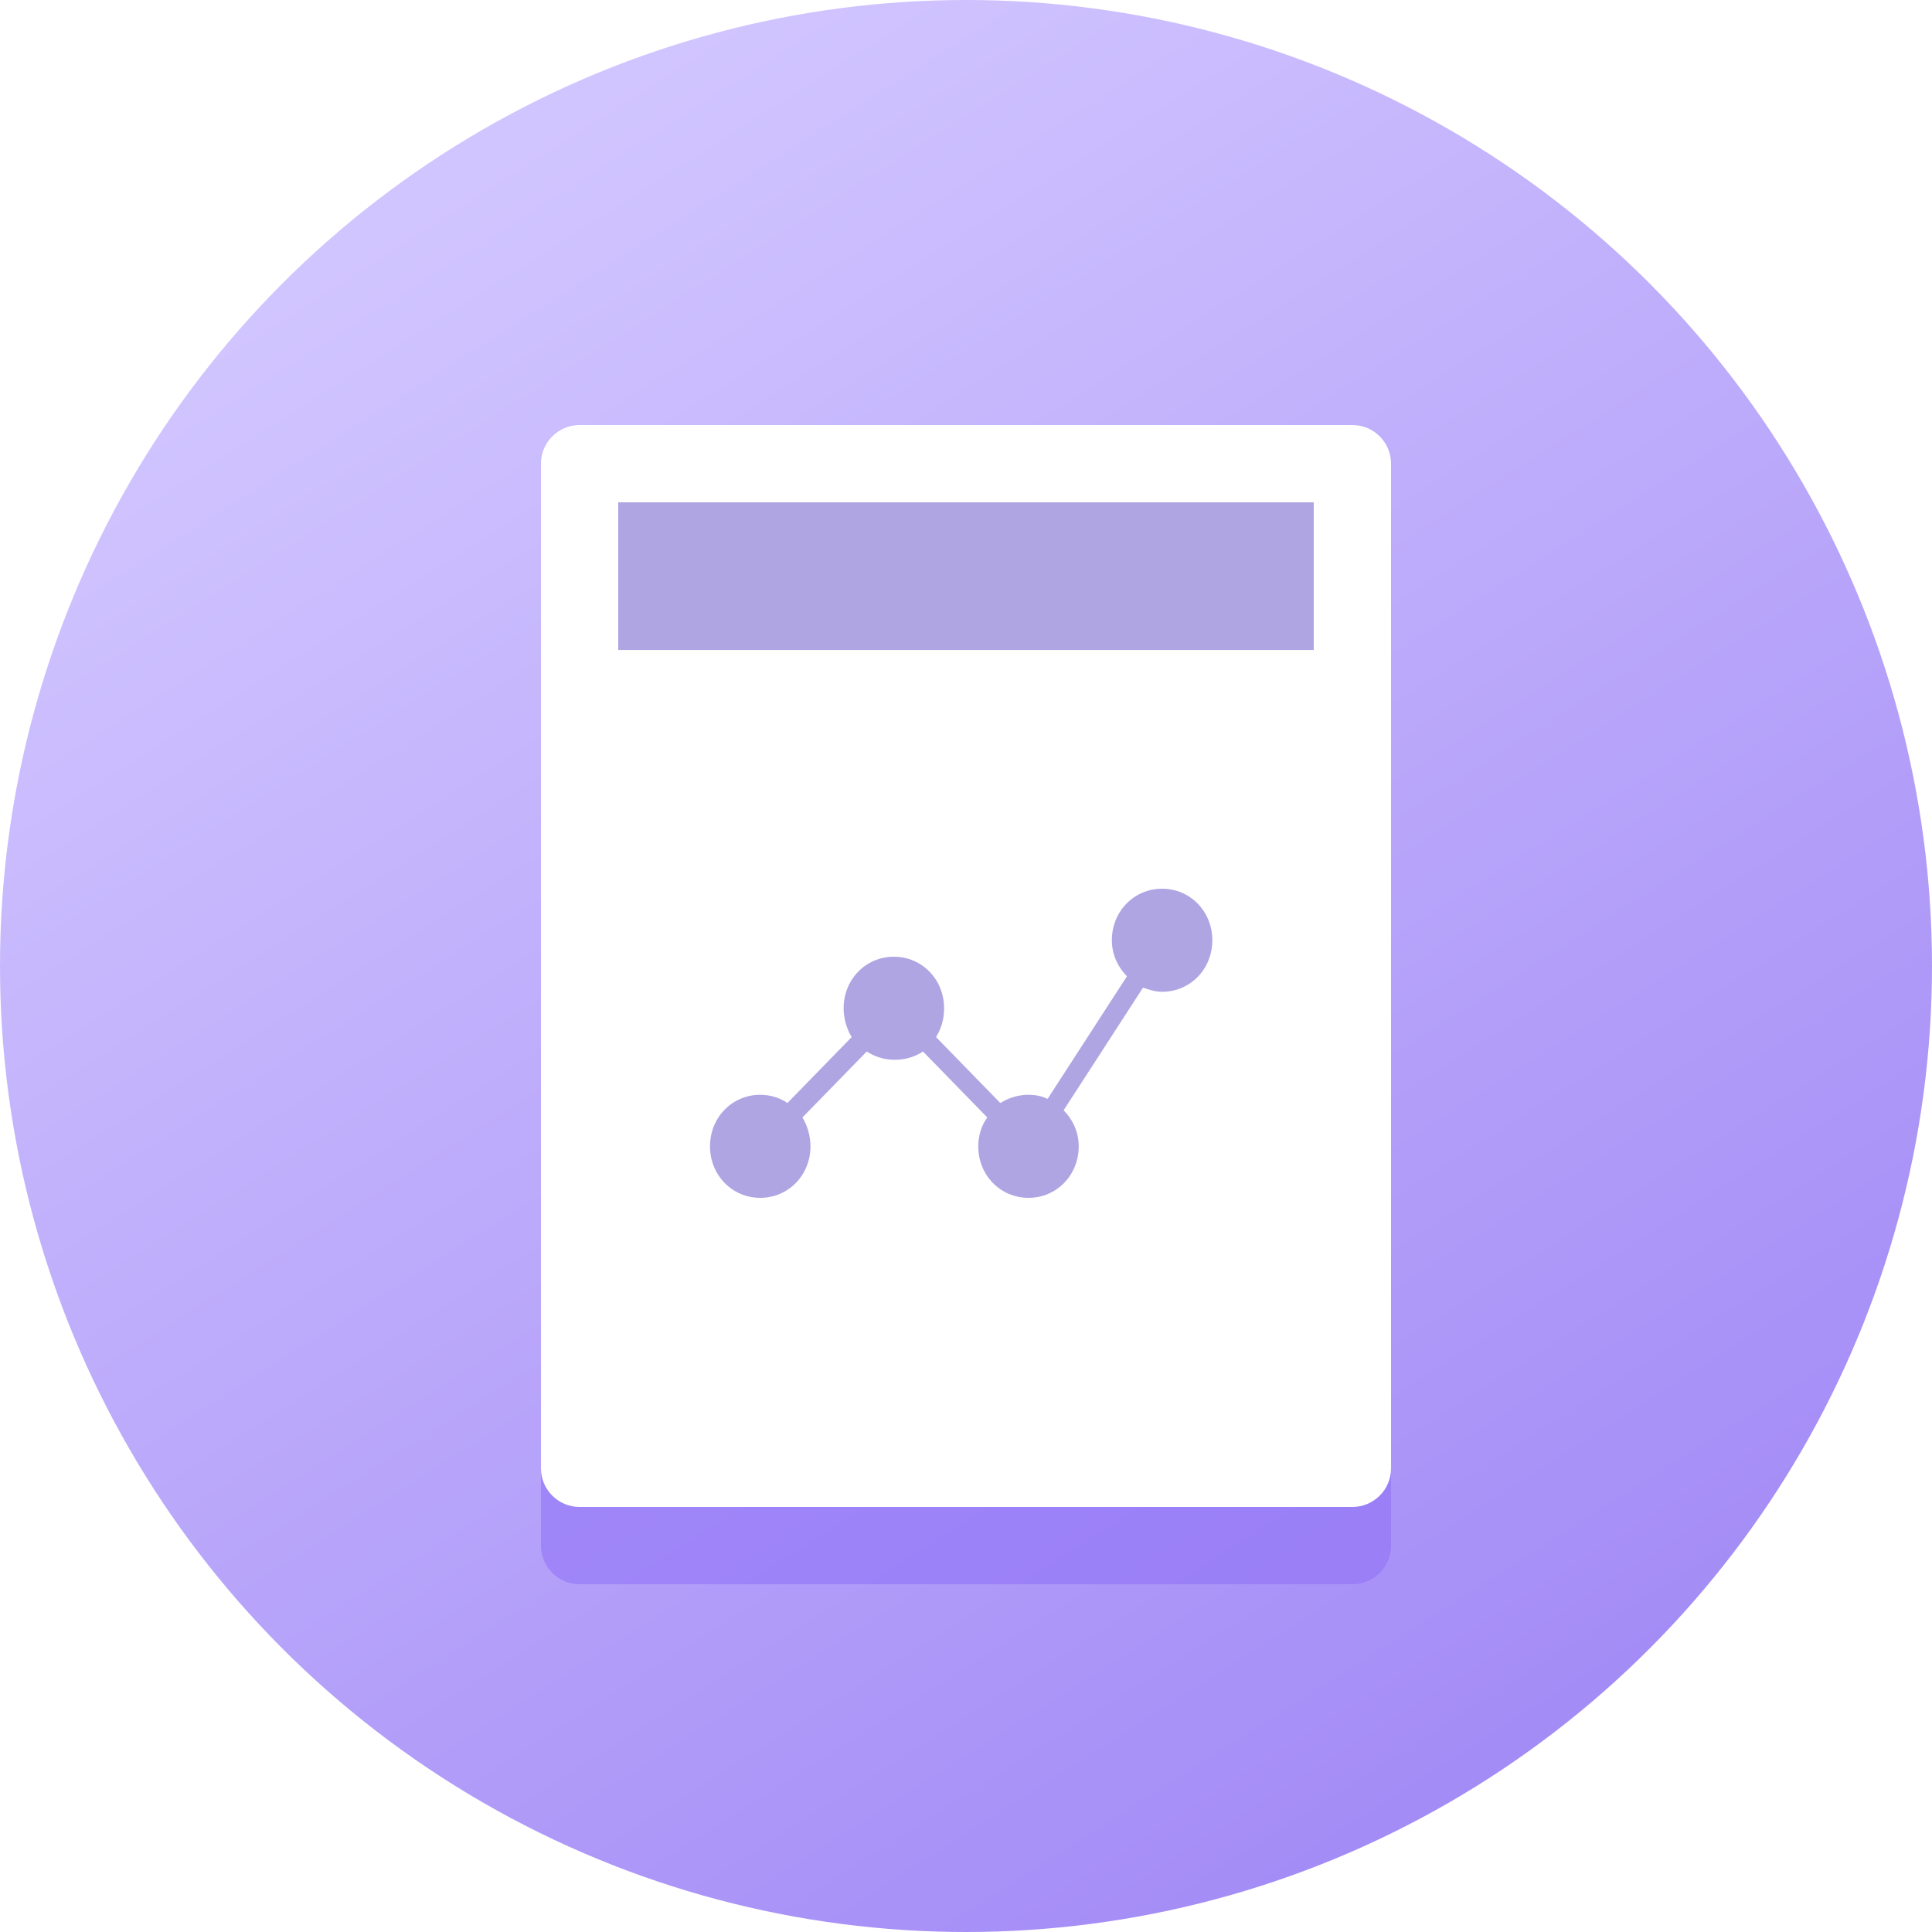
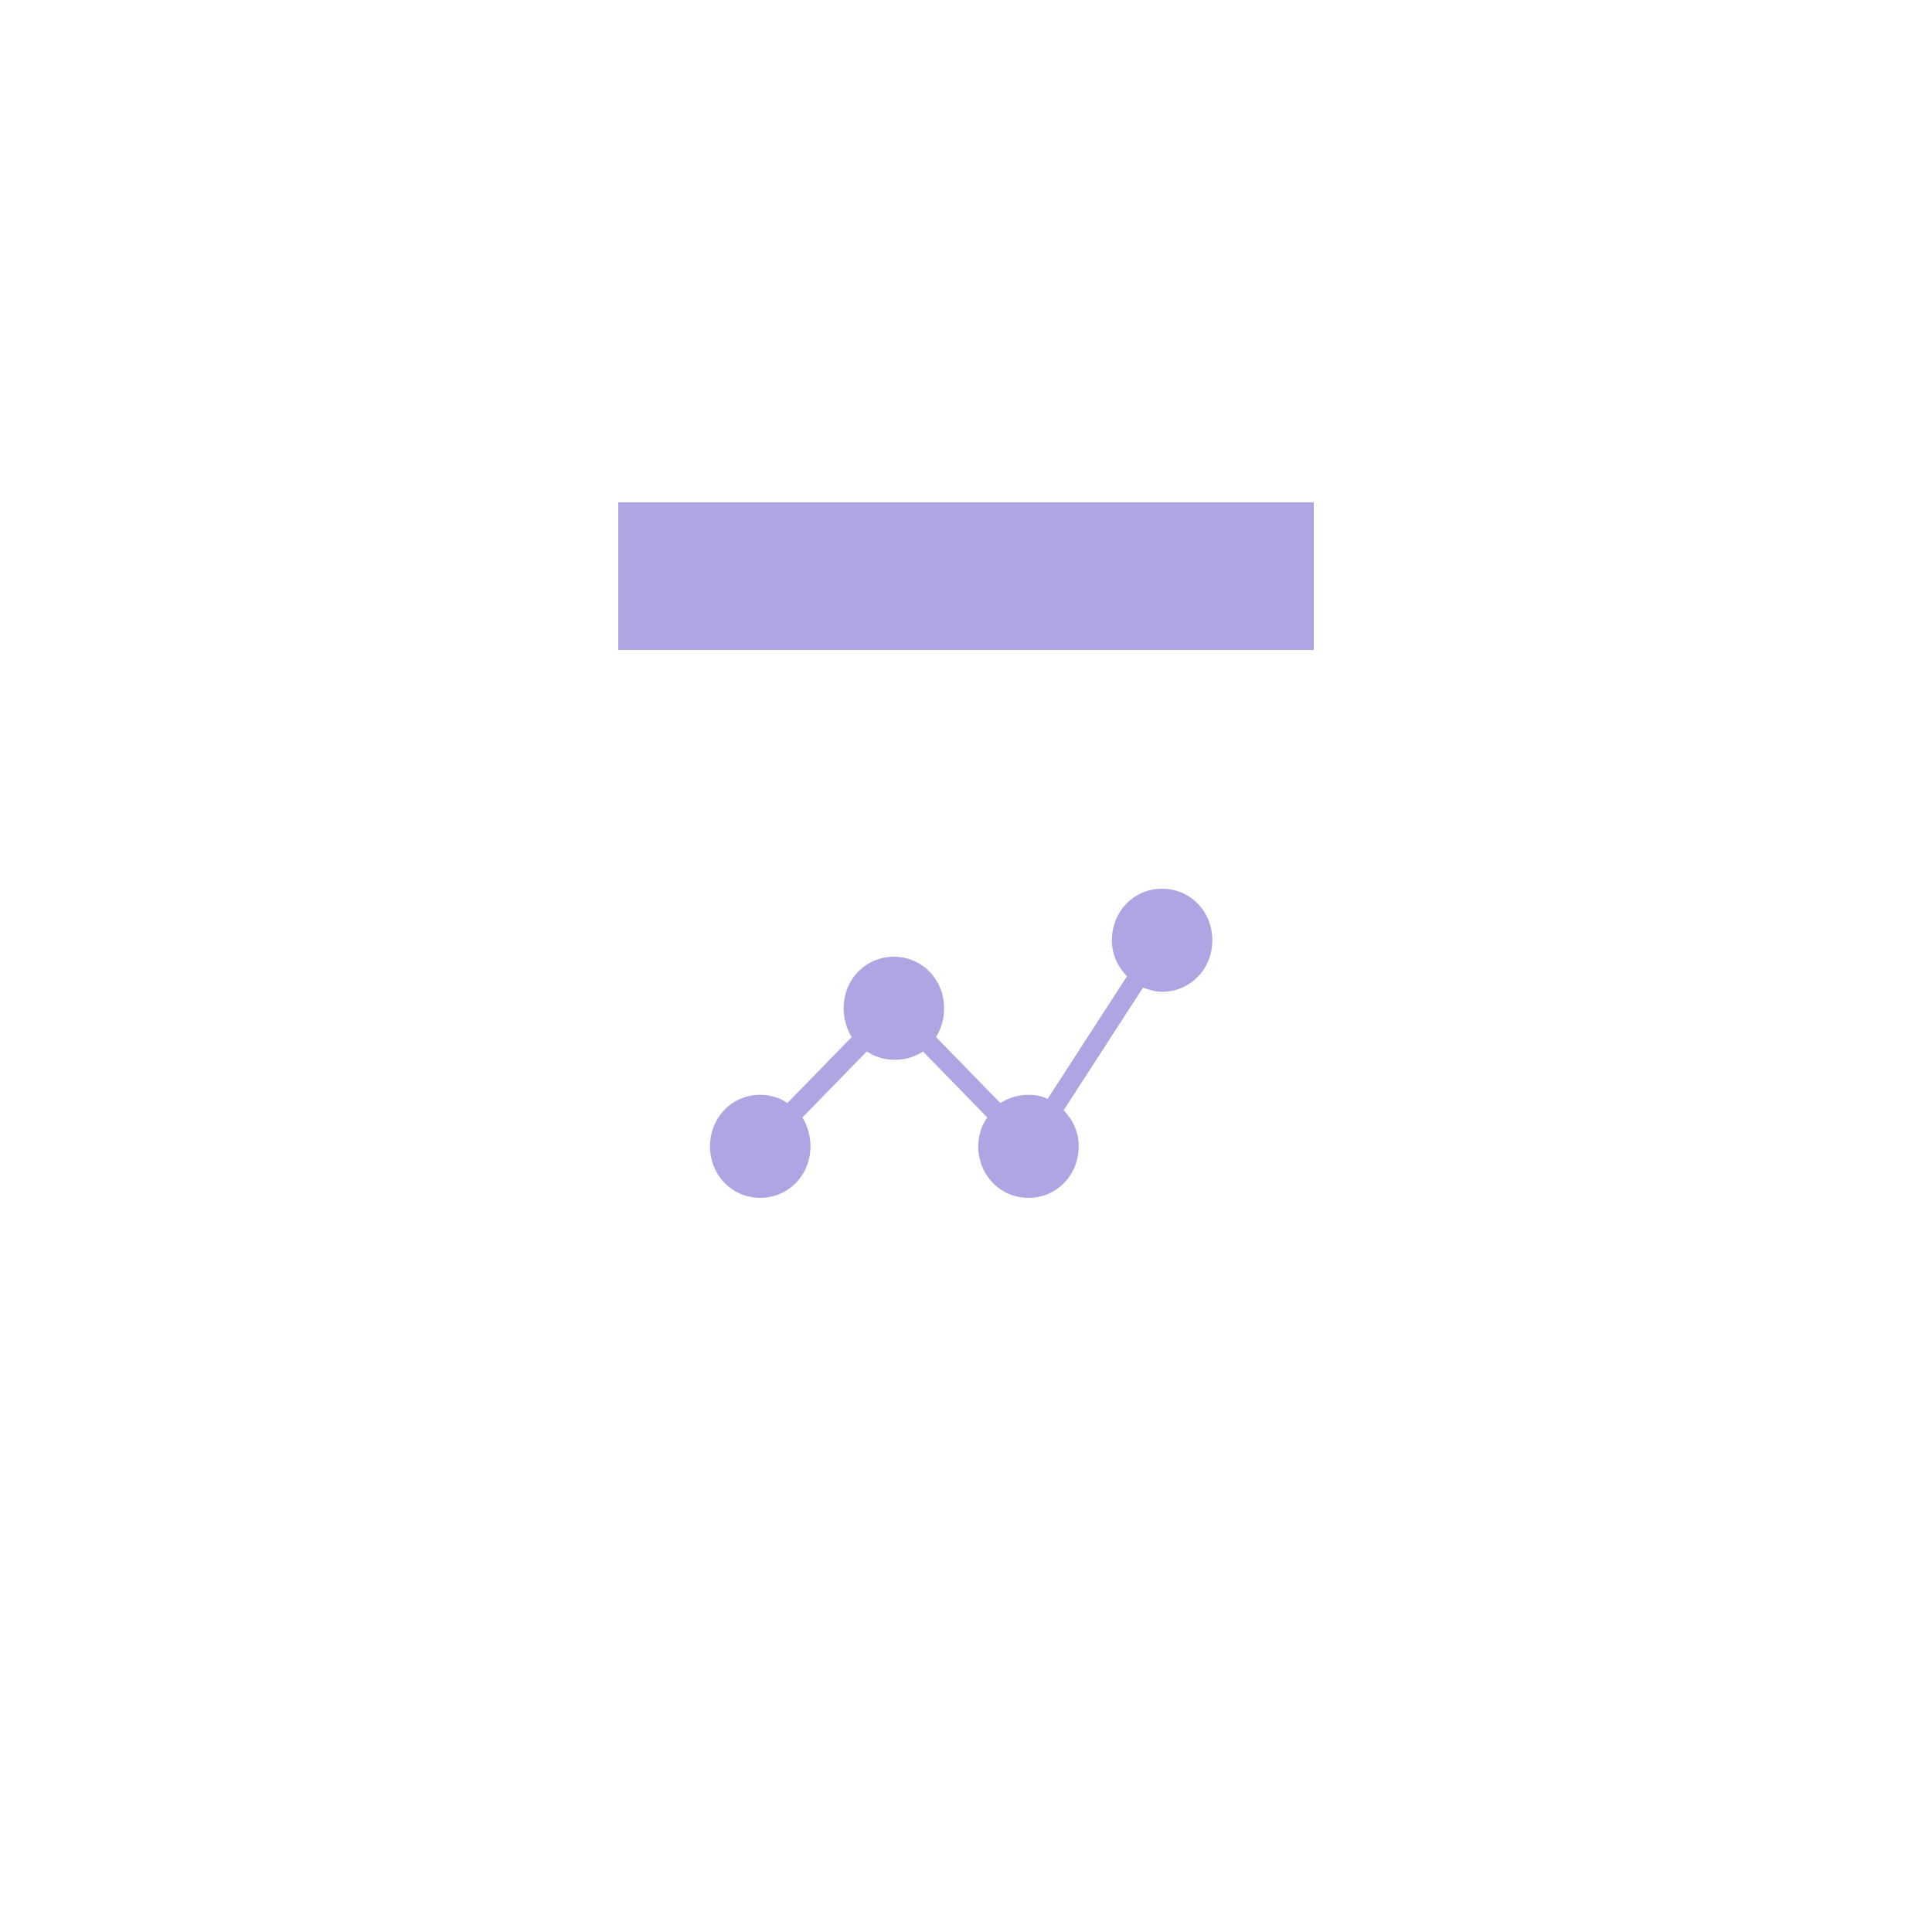
<svg xmlns="http://www.w3.org/2000/svg" width="50" height="50" viewBox="0 0 50 50" fill="none">
-   <circle cx="25" cy="25" r="25" fill="url(#paint0_linear_1061_11802)" />
  <g filter="url(#filter0_f_1061_11802)">
-     <path fill-rule="evenodd" clip-rule="evenodd" d="M14 14C14 13.448 14.448 13 15 13H35C35.552 13 36 13.448 36 14V40C36 40.552 35.552 41 35 41H15C14.448 41 14 40.552 14 40V14Z" fill="#8C6CF9" fill-opacity="0.504" />
-   </g>
-   <path fill-rule="evenodd" clip-rule="evenodd" d="M14 12C14 11.448 14.448 11 15 11H35C35.552 11 36 11.448 36 12V38C36 38.552 35.552 39 35 39H15C14.448 39 14 38.552 14 38V12Z" fill="white" />
+     </g>
  <path opacity="0.7" fill-rule="evenodd" clip-rule="evenodd" d="M16 16.821V13H34V16.821H16ZM28.775 24.333C28.775 23.587 29.347 23 30.075 23C30.803 23 31.375 23.587 31.375 24.333C31.375 25.08 30.803 25.667 30.075 25.667C29.893 25.667 29.737 25.613 29.581 25.56L29.581 25.56L27.527 28.733C27.761 28.973 27.917 29.293 27.917 29.667C27.917 30.413 27.345 31 26.617 31C25.889 31 25.317 30.413 25.317 29.667C25.317 29.4 25.395 29.133 25.551 28.92L23.887 27.213C23.679 27.347 23.445 27.427 23.159 27.427C22.873 27.427 22.639 27.347 22.431 27.213L20.767 28.92C20.897 29.133 20.975 29.4 20.975 29.667C20.975 30.413 20.403 31 19.675 31C18.947 31 18.375 30.413 18.375 29.667C18.375 28.92 18.947 28.333 19.675 28.333C19.935 28.333 20.195 28.413 20.377 28.547L22.041 26.84C21.911 26.627 21.833 26.36 21.833 26.093C21.833 25.347 22.405 24.76 23.133 24.76C23.861 24.76 24.433 25.347 24.433 26.093C24.433 26.387 24.355 26.627 24.225 26.84L25.889 28.547C26.097 28.413 26.357 28.333 26.617 28.333C26.773 28.333 26.955 28.36 27.111 28.44L29.165 25.267C28.931 25.027 28.775 24.707 28.775 24.333Z" fill="#8D7FD8" />
  <defs>
    <filter id="filter0_f_1061_11802" x="11.282" y="10.282" width="27.437" height="33.437" filterUnits="userSpaceOnUse" color-interpolation-filters="sRGB">
      <feFlood flood-opacity="0" result="BackgroundImageFix" />
      <feBlend mode="normal" in="SourceGraphic" in2="BackgroundImageFix" result="shape" />
      <feGaussianBlur stdDeviation="1.359" result="effect1_foregroundBlur_1061_11802" />
    </filter>
    <linearGradient id="paint0_linear_1061_11802" x1="58.264" y1="32.889" x2="32.176" y2="-8.162" gradientUnits="userSpaceOnUse">
      <stop stop-color="#A48CF6" />
      <stop offset="1" stop-color="#D1C5FF" />
    </linearGradient>
  </defs>
</svg>